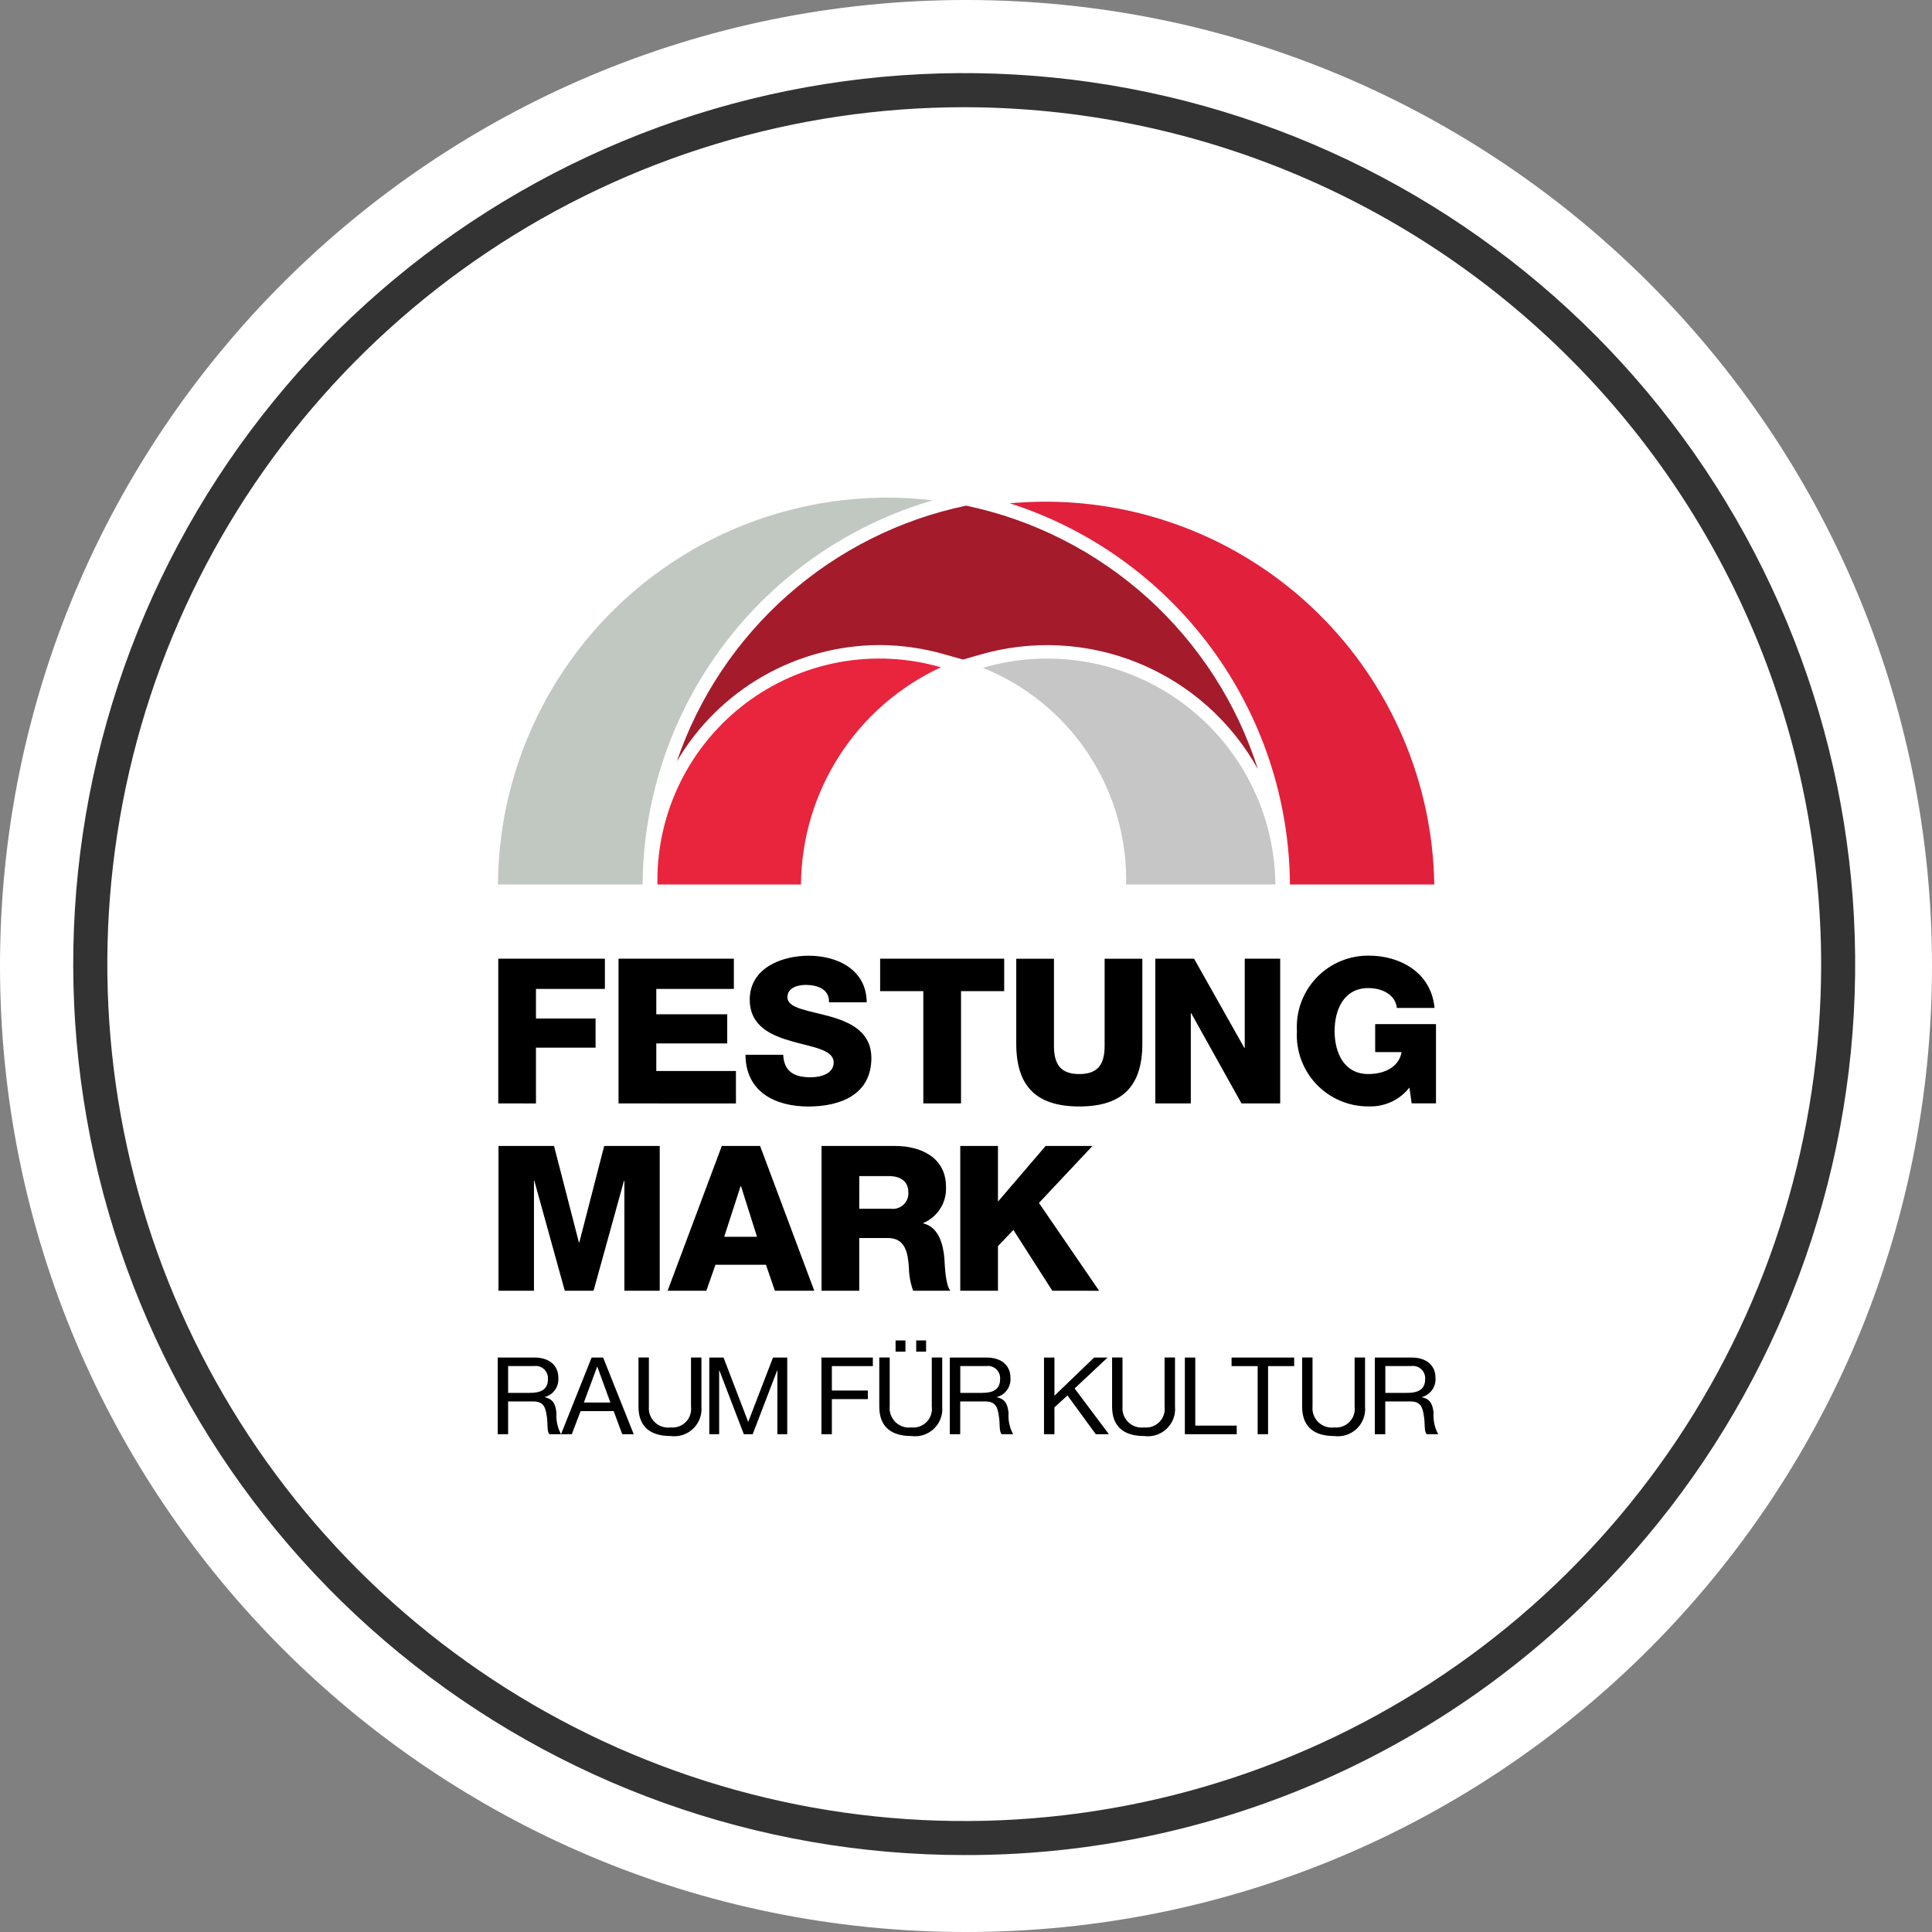
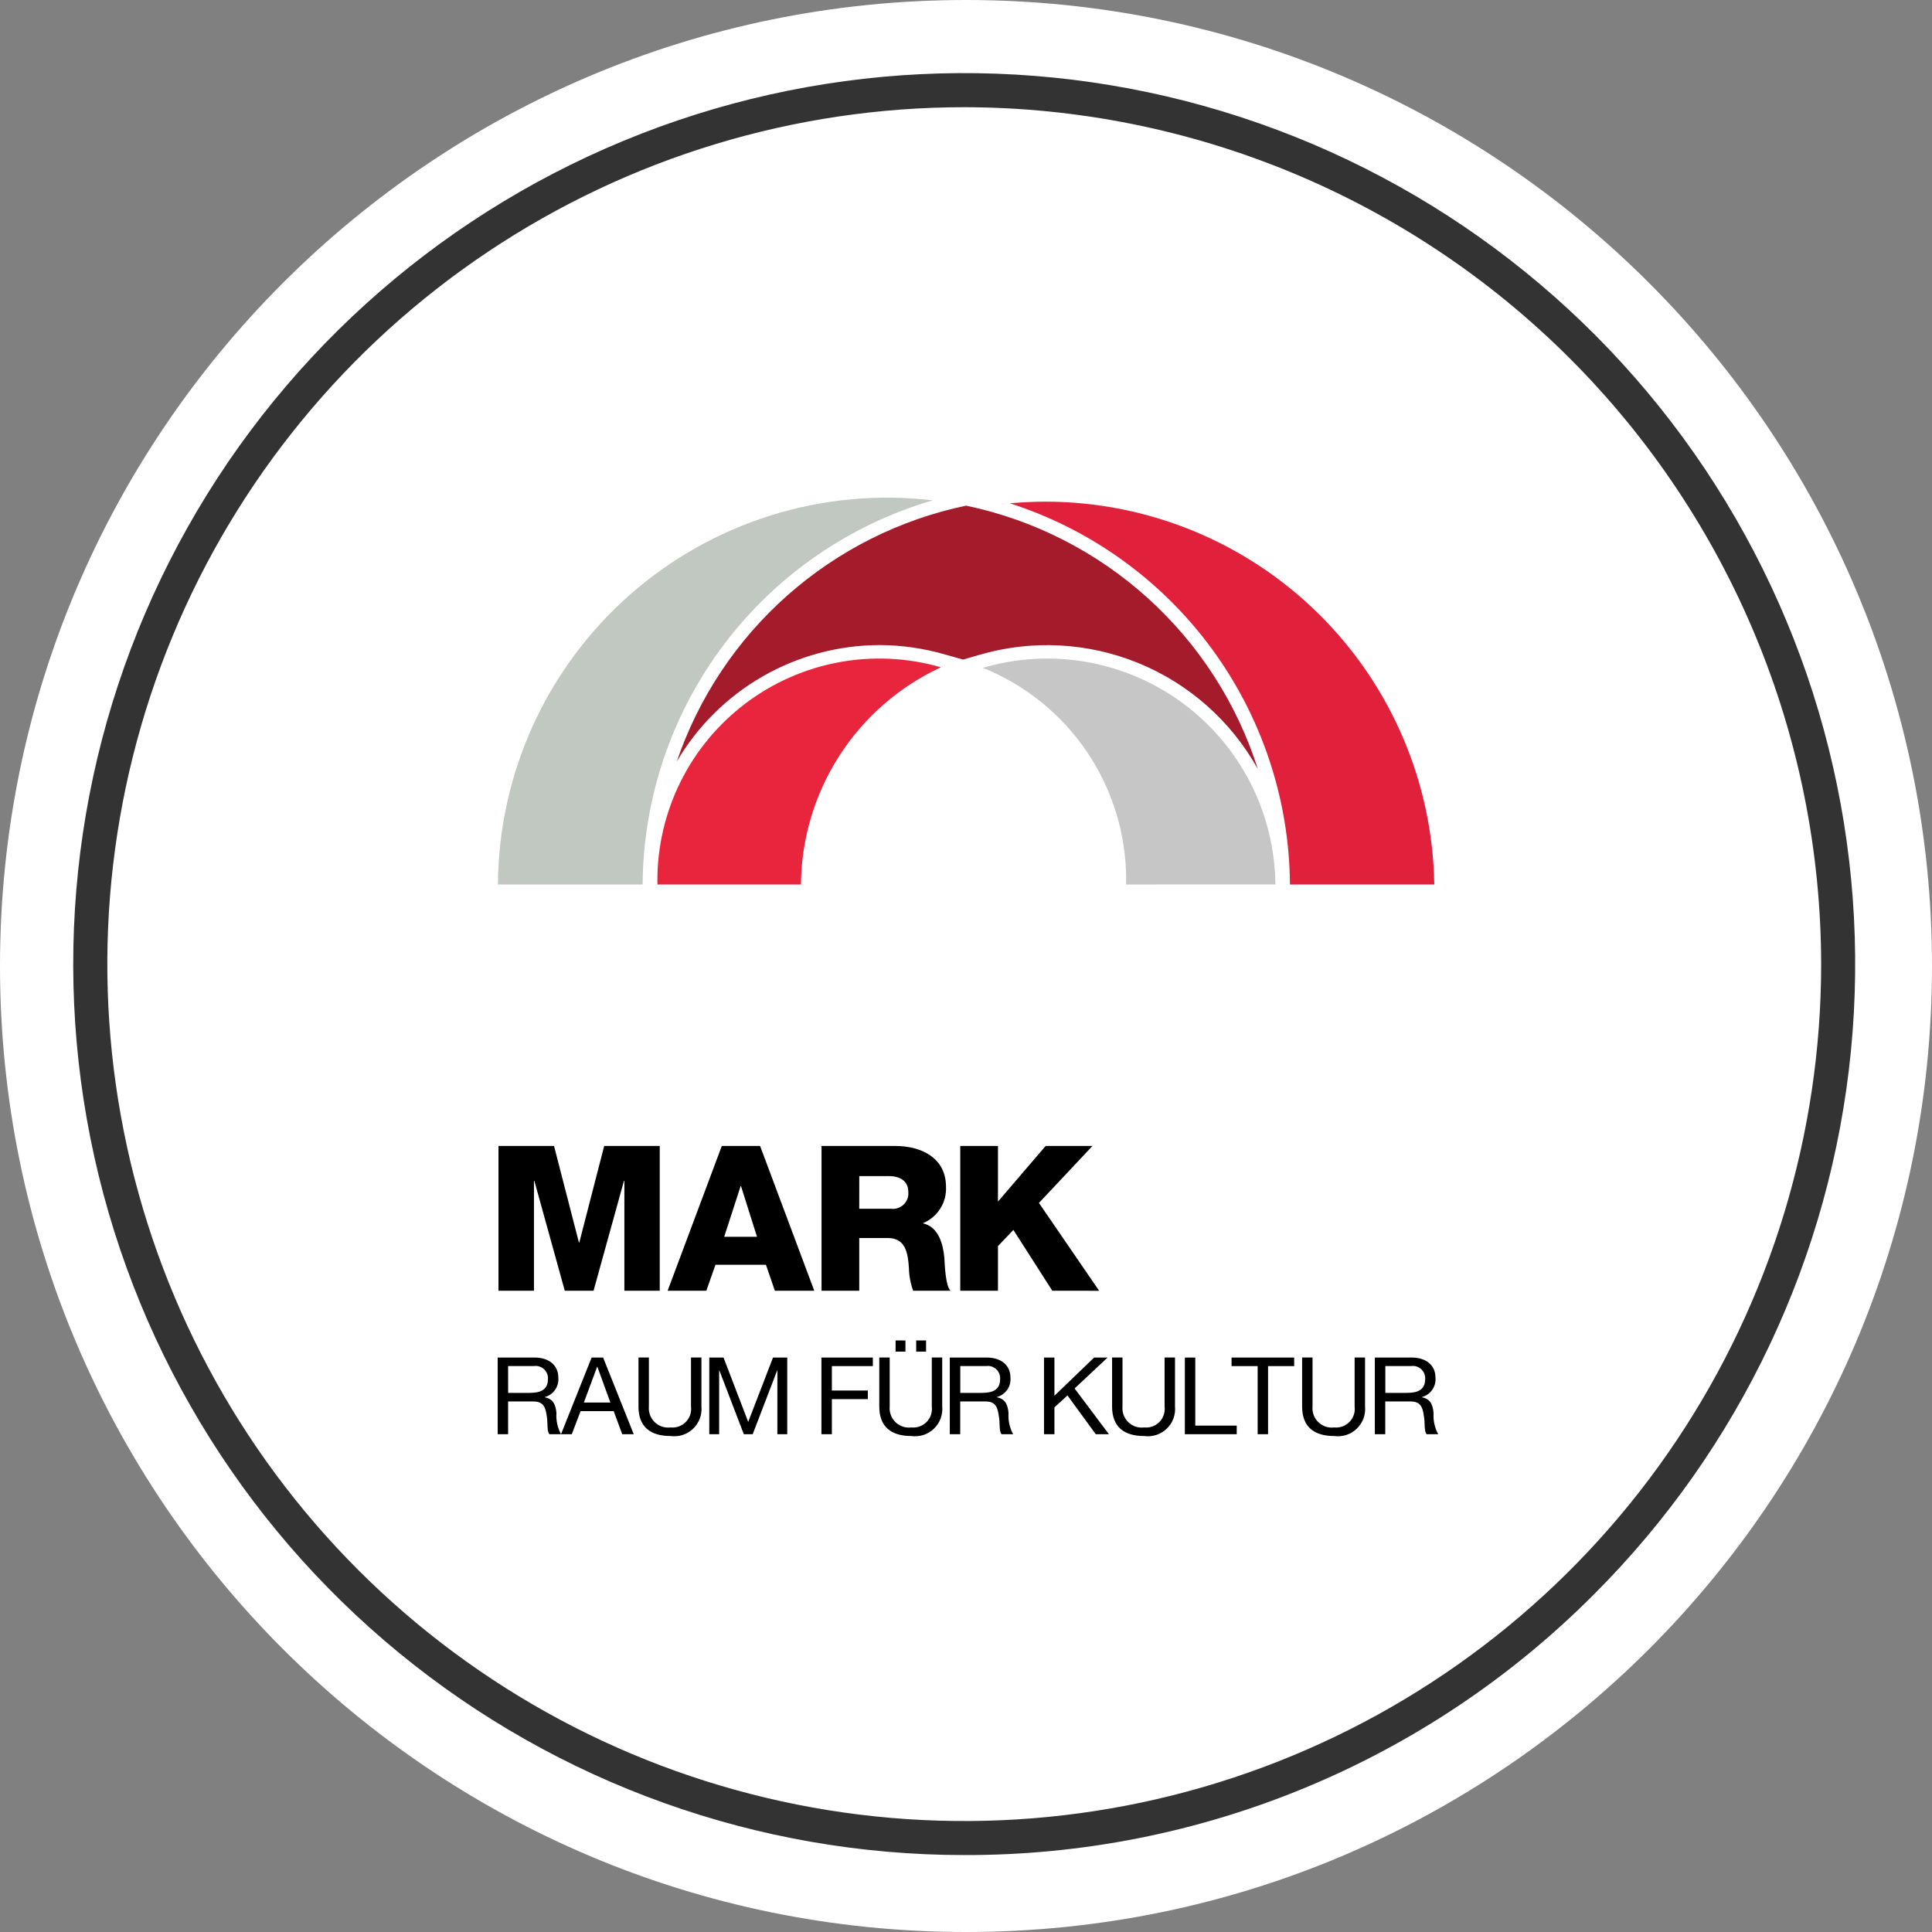
<svg xmlns="http://www.w3.org/2000/svg" width="132" height="132" viewBox="0 0 132 132" fill="none">
  <rect x="0" y="0" width="132" height="132" fill="#808080" stroke="none" />
  <g clip-path="url(#clip0_178_114)">
    <path d="M66 132C102.451 132 132 102.451 132 66C132 29.549 102.451 0 66 0C29.549 0 0 29.549 0 66C0 102.451 29.549 132 66 132Z" fill="white" />
    <path d="M65.878 126.743C51.794 126.743 38.146 121.86 27.26 112.926C16.373 103.991 8.921 91.558 6.173 77.745C3.425 63.932 5.552 49.594 12.191 37.173C18.83 24.753 29.57 15.018 42.582 9.629C55.593 4.239 70.071 3.528 83.548 7.616C97.025 11.705 108.668 20.339 116.492 32.05C124.317 43.76 127.839 57.821 126.458 71.836C125.077 85.852 118.88 98.956 108.921 108.914C103.281 114.584 96.573 119.079 89.185 122.139C81.797 125.2 73.875 126.764 65.878 126.743ZM65.878 7.325C54.298 7.325 42.979 10.759 33.351 17.193C23.724 23.627 16.22 32.771 11.789 43.469C7.358 54.167 6.199 65.939 8.458 77.296C10.718 88.653 16.294 99.085 24.482 107.272C32.671 115.46 43.103 121.036 54.46 123.294C65.817 125.553 77.589 124.393 88.287 119.962C98.985 115.53 108.128 108.026 114.561 98.397C120.994 88.769 124.427 77.45 124.427 65.87C124.408 50.348 118.234 35.467 107.258 24.491C96.282 13.516 81.4 7.343 65.878 7.325Z" fill="#333333" />
-     <path d="M88.965 96.097V92.75H89.676V96.097C89.658 96.294 89.684 96.492 89.753 96.678C89.822 96.863 89.932 97.031 90.074 97.168C90.217 97.305 90.388 97.409 90.576 97.471C90.763 97.533 90.963 97.552 91.159 97.527C91.35 97.547 91.543 97.523 91.724 97.457C91.904 97.392 92.067 97.287 92.201 97.149C92.335 97.011 92.437 96.845 92.497 96.663C92.558 96.481 92.577 96.287 92.552 96.097V92.75H93.264V96.097C93.29 96.376 93.252 96.657 93.154 96.92C93.056 97.183 92.901 97.419 92.698 97.613C92.496 97.807 92.252 97.953 91.986 98.04C91.719 98.126 91.437 98.152 91.159 98.114C89.782 98.114 88.965 97.49 88.965 96.097ZM75.981 96.097V92.75H76.692V96.097C76.674 96.294 76.7 96.492 76.769 96.678C76.838 96.863 76.948 97.031 77.09 97.168C77.233 97.305 77.404 97.409 77.592 97.471C77.78 97.533 77.979 97.552 78.175 97.527C78.366 97.547 78.559 97.523 78.74 97.457C78.92 97.392 79.084 97.287 79.218 97.149C79.352 97.011 79.453 96.845 79.513 96.663C79.574 96.481 79.593 96.287 79.568 96.097V92.75H80.28V96.097C80.306 96.376 80.269 96.657 80.171 96.92C80.073 97.183 79.917 97.419 79.714 97.613C79.512 97.807 79.268 97.953 79.002 98.04C78.735 98.126 78.453 98.152 78.175 98.114C76.797 98.114 75.981 97.49 75.981 96.097ZM60.075 96.097V92.75H60.787V96.097C60.769 96.294 60.795 96.492 60.864 96.678C60.933 96.863 61.043 97.031 61.185 97.168C61.328 97.305 61.499 97.409 61.687 97.471C61.875 97.533 62.074 97.552 62.27 97.527C62.461 97.547 62.654 97.523 62.835 97.457C63.015 97.392 63.178 97.287 63.312 97.149C63.447 97.011 63.548 96.845 63.608 96.663C63.669 96.481 63.688 96.287 63.663 96.097V92.75H64.375V96.097C64.401 96.376 64.364 96.657 64.266 96.92C64.168 97.183 64.012 97.419 63.809 97.613C63.607 97.807 63.363 97.953 63.097 98.04C62.83 98.126 62.548 98.152 62.27 98.114C60.892 98.114 60.075 97.49 60.075 96.097ZM43.623 96.097V92.75H44.334V96.097C44.316 96.294 44.342 96.493 44.411 96.678C44.48 96.864 44.59 97.031 44.733 97.168C44.875 97.306 45.047 97.409 45.234 97.471C45.422 97.533 45.622 97.552 45.818 97.527C46.009 97.547 46.202 97.523 46.383 97.457C46.563 97.392 46.727 97.287 46.861 97.149C46.995 97.011 47.096 96.845 47.156 96.663C47.217 96.481 47.236 96.287 47.211 96.097V92.75H47.923V96.097C47.949 96.376 47.911 96.656 47.814 96.918C47.716 97.181 47.56 97.417 47.359 97.611C47.157 97.805 46.914 97.951 46.648 98.038C46.382 98.125 46.1 98.151 45.823 98.114C44.439 98.114 43.622 97.49 43.622 96.097H43.623ZM97.475 97.99C97.275 97.778 97.385 97.212 97.275 96.698C97.201 96.185 97.075 95.752 96.384 95.752H94.645V97.99H93.933V92.751H96.45C97.45 92.751 98.076 93.287 98.076 94.123C98.103 94.418 98.024 94.714 97.854 94.957C97.684 95.2 97.434 95.375 97.147 95.451V95.466C97.769 95.584 97.896 96.031 97.947 96.545C97.912 97.047 98.021 97.548 98.262 97.99H97.475ZM94.65 95.165H96.133C96.8 95.165 97.37 94.996 97.37 94.233C97.381 94.108 97.363 93.981 97.318 93.864C97.273 93.746 97.202 93.64 97.111 93.554C97.019 93.467 96.909 93.403 96.79 93.364C96.67 93.326 96.543 93.315 96.418 93.333H94.65V95.165ZM85.926 97.99V93.338H84.144V92.751H88.422V93.338H86.638V97.99H85.926ZM80.953 97.99V92.751H81.665V97.403H84.497V97.99H80.953ZM74.867 97.99L72.934 95.341L72.042 96.156V97.99H71.33V92.751H72.042V95.363L74.754 92.751H75.675L73.42 94.864L75.765 97.99H74.867ZM68.435 97.99C68.235 97.778 68.345 97.212 68.235 96.698C68.161 96.185 68.035 95.752 67.344 95.752H65.605V97.99H64.893V92.751H67.411C68.411 92.751 69.037 93.287 69.037 94.123C69.064 94.418 68.985 94.714 68.814 94.957C68.644 95.2 68.394 95.375 68.107 95.451V95.466C68.729 95.584 68.856 96.031 68.907 96.545C68.871 97.047 68.98 97.548 69.221 97.99H68.435ZM65.61 95.165H67.093C67.76 95.165 68.33 94.996 68.33 94.233C68.341 94.108 68.323 93.981 68.278 93.864C68.233 93.746 68.162 93.64 68.071 93.554C67.979 93.467 67.87 93.403 67.749 93.364C67.63 93.326 67.503 93.315 67.378 93.333H65.61V95.165ZM56.122 97.99V92.751H59.636V93.338H56.836V95.004H59.293V95.591H56.836V97.991L56.122 97.99ZM53.113 97.99V93.632H53.098L51.427 97.99H50.82L49.15 93.632H49.135V97.99H48.461V92.751H49.434L51.12 97.151L52.814 92.751H53.787V97.99H53.113ZM42.513 97.99L41.929 96.413H39.667L39.067 97.99H37.541C37.341 97.778 37.451 97.212 37.347 96.698C37.271 96.185 37.147 95.752 36.455 95.752H34.716V97.99H34.004V92.751H36.521C37.521 92.751 38.147 93.287 38.147 94.123C38.173 94.418 38.095 94.714 37.925 94.957C37.755 95.2 37.505 95.375 37.218 95.451V95.466C37.84 95.584 37.967 96.031 38.018 96.545C37.983 97.046 38.092 97.546 38.331 97.988L40.421 92.751H41.207L43.298 97.99H42.513ZM39.891 95.826H41.704L40.813 93.382H40.798L39.891 95.826ZM34.717 95.165H36.2C36.867 95.165 37.436 94.996 37.436 94.233C37.447 94.108 37.429 93.982 37.384 93.864C37.339 93.747 37.268 93.641 37.177 93.554C37.086 93.468 36.976 93.403 36.856 93.365C36.736 93.326 36.61 93.316 36.485 93.333H34.716L34.717 95.165ZM62.597 92.347V91.583H63.272V92.347H62.597ZM61.189 92.347V91.583H61.863V92.347H61.189Z" fill="black" />
+     <path d="M88.965 96.097V92.75H89.676V96.097C89.658 96.294 89.684 96.492 89.753 96.678C89.822 96.863 89.932 97.031 90.074 97.168C90.217 97.305 90.388 97.409 90.576 97.471C90.763 97.533 90.963 97.552 91.159 97.527C91.35 97.547 91.543 97.523 91.724 97.457C91.904 97.392 92.067 97.287 92.201 97.149C92.335 97.011 92.437 96.845 92.497 96.663C92.558 96.481 92.577 96.287 92.552 96.097V92.75H93.264V96.097C93.29 96.376 93.252 96.657 93.154 96.92C93.056 97.183 92.901 97.419 92.698 97.613C92.496 97.807 92.252 97.953 91.986 98.04C91.719 98.126 91.437 98.152 91.159 98.114C89.782 98.114 88.965 97.49 88.965 96.097ZM75.981 96.097V92.75H76.692V96.097C76.674 96.294 76.7 96.492 76.769 96.678C76.838 96.863 76.948 97.031 77.09 97.168C77.233 97.305 77.404 97.409 77.592 97.471C77.78 97.533 77.979 97.552 78.175 97.527C78.366 97.547 78.559 97.523 78.74 97.457C78.92 97.392 79.084 97.287 79.218 97.149C79.352 97.011 79.453 96.845 79.513 96.663C79.574 96.481 79.593 96.287 79.568 96.097V92.75H80.28V96.097C80.306 96.376 80.269 96.657 80.171 96.92C80.073 97.183 79.917 97.419 79.714 97.613C79.512 97.807 79.268 97.953 79.002 98.04C78.735 98.126 78.453 98.152 78.175 98.114C76.797 98.114 75.981 97.49 75.981 96.097ZM60.075 96.097V92.75H60.787V96.097C60.769 96.294 60.795 96.492 60.864 96.678C60.933 96.863 61.043 97.031 61.185 97.168C61.328 97.305 61.499 97.409 61.687 97.471C61.875 97.533 62.074 97.552 62.27 97.527C62.461 97.547 62.654 97.523 62.835 97.457C63.015 97.392 63.178 97.287 63.312 97.149C63.447 97.011 63.548 96.845 63.608 96.663C63.669 96.481 63.688 96.287 63.663 96.097V92.75H64.375V96.097C64.401 96.376 64.364 96.657 64.266 96.92C64.168 97.183 64.012 97.419 63.809 97.613C63.607 97.807 63.363 97.953 63.097 98.04C62.83 98.126 62.548 98.152 62.27 98.114C60.892 98.114 60.075 97.49 60.075 96.097ZM43.623 96.097V92.75H44.334V96.097C44.316 96.294 44.342 96.493 44.411 96.678C44.48 96.864 44.59 97.031 44.733 97.168C44.875 97.306 45.047 97.409 45.234 97.471C45.422 97.533 45.622 97.552 45.818 97.527C46.009 97.547 46.202 97.523 46.383 97.457C46.563 97.392 46.727 97.287 46.861 97.149C46.995 97.011 47.096 96.845 47.156 96.663C47.217 96.481 47.236 96.287 47.211 96.097V92.75H47.923V96.097C47.949 96.376 47.911 96.656 47.814 96.918C47.716 97.181 47.56 97.417 47.359 97.611C47.157 97.805 46.914 97.951 46.648 98.038C46.382 98.125 46.1 98.151 45.823 98.114C44.439 98.114 43.622 97.49 43.622 96.097H43.623ZM97.475 97.99C97.275 97.778 97.385 97.212 97.275 96.698C97.201 96.185 97.075 95.752 96.384 95.752H94.645V97.99H93.933V92.751H96.45C97.45 92.751 98.076 93.287 98.076 94.123C98.103 94.418 98.024 94.714 97.854 94.957C97.684 95.2 97.434 95.375 97.147 95.451V95.466C97.769 95.584 97.896 96.031 97.947 96.545C97.912 97.047 98.021 97.548 98.262 97.99H97.475ZM94.65 95.165H96.133C96.8 95.165 97.37 94.996 97.37 94.233C97.381 94.108 97.363 93.981 97.318 93.864C97.273 93.746 97.202 93.64 97.111 93.554C97.019 93.467 96.909 93.403 96.79 93.364C96.67 93.326 96.543 93.315 96.418 93.333H94.65V95.165ZM85.926 97.99V93.338H84.144V92.751H88.422V93.338H86.638V97.99H85.926ZM80.953 97.99V92.751H81.665V97.403H84.497V97.99H80.953ZM74.867 97.99L72.934 95.341L72.042 96.156V97.99H71.33V92.751H72.042V95.363L74.754 92.751H75.675L73.42 94.864L75.765 97.99H74.867ZM68.435 97.99C68.235 97.778 68.345 97.212 68.235 96.698C68.161 96.185 68.035 95.752 67.344 95.752H65.605V97.99H64.893V92.751H67.411C68.411 92.751 69.037 93.287 69.037 94.123C69.064 94.418 68.985 94.714 68.814 94.957C68.644 95.2 68.394 95.375 68.107 95.451V95.466C68.729 95.584 68.856 96.031 68.907 96.545C68.871 97.047 68.98 97.548 69.221 97.99H68.435ZM65.61 95.165H67.093C67.76 95.165 68.33 94.996 68.33 94.233C68.341 94.108 68.323 93.981 68.278 93.864C68.233 93.746 68.162 93.64 68.071 93.554C67.979 93.467 67.87 93.403 67.749 93.364C67.63 93.326 67.503 93.315 67.378 93.333H65.61V95.165ZM56.122 97.99V92.751H59.636V93.338H56.836V95.004H59.293V95.591H56.836V97.991L56.122 97.99ZM53.113 97.99V93.632H53.098L51.427 97.99H50.82L49.15 93.632H49.135V97.99H48.461V92.751H49.434L51.12 97.151L52.814 92.751H53.787V97.99H53.113ZM42.513 97.99L41.929 96.413H39.667L39.067 97.99H37.541C37.341 97.778 37.451 97.212 37.347 96.698C37.271 96.185 37.147 95.752 36.455 95.752H34.716V97.99H34.004V92.751H36.521C37.521 92.751 38.147 93.287 38.147 94.123C38.173 94.418 38.095 94.714 37.925 94.957C37.755 95.2 37.505 95.375 37.218 95.451V95.466C37.84 95.584 37.967 96.031 38.018 96.545C37.983 97.046 38.092 97.546 38.331 97.988L40.421 92.751H41.207L43.298 97.99H42.513ZM39.891 95.826H41.704L40.813 93.382H40.798L39.891 95.826ZM34.717 95.165H36.2C36.867 95.165 37.436 94.996 37.436 94.233C37.447 94.108 37.429 93.982 37.384 93.864C37.339 93.747 37.268 93.641 37.177 93.554C37.086 93.468 36.976 93.403 36.856 93.365C36.736 93.326 36.61 93.316 36.485 93.333H34.716L34.717 95.165M62.597 92.347V91.583H63.272V92.347H62.597ZM61.189 92.347V91.583H61.863V92.347H61.189Z" fill="black" />
    <path d="M71.896 88.186L69.237 84.031L68.184 85.139V88.186H65.608V78.297H68.184V82.097L71.439 78.297H74.639L70.984 82.189L75.096 88.189L71.896 88.186ZM62.39 88.186C62.205 87.68 62.107 87.146 62.099 86.607C62.03 85.607 61.864 84.585 60.659 84.585H58.706V88.185H56.13V78.296H61.171C62.916 78.296 64.633 79.085 64.633 81.081C64.661 81.604 64.527 82.122 64.249 82.566C63.971 83.01 63.563 83.357 63.081 83.56V83.588C64.134 83.837 64.439 85.014 64.522 85.956C64.549 86.372 64.591 87.825 64.937 88.186H62.39ZM58.706 82.586H60.867C61.026 82.607 61.188 82.591 61.339 82.54C61.491 82.49 61.63 82.405 61.745 82.293C61.859 82.181 61.947 82.045 62.001 81.894C62.056 81.743 62.075 81.582 62.058 81.423C62.058 80.689 61.476 80.356 60.758 80.356H58.708L58.706 82.586ZM52.941 88.186L52.332 86.413H48.883L48.26 88.186H45.615L49.315 78.297H51.933L55.633 88.186H52.941ZM49.479 84.502H51.722L50.628 81.04H50.601L49.479 84.502ZM42.659 88.186V80.679H42.631L40.554 88.186H38.587L36.509 80.679H36.482V88.186H34.058V78.297H37.853L39.553 84.889H39.58L41.28 78.297H45.075V88.186H42.659Z" fill="black" />
-     <path d="M88.61 70.444C88.571 69.776 88.67 69.107 88.901 68.479C89.132 67.851 89.49 67.278 89.953 66.794C90.415 66.311 90.973 65.928 91.59 65.67C92.207 65.411 92.871 65.283 93.54 65.293C95.589 65.293 97.778 66.386 98.013 68.866H95.437C95.354 68.021 94.523 67.509 93.484 67.509C91.823 67.509 91.184 68.977 91.184 70.445C91.184 71.913 91.821 73.381 93.484 73.381C94.758 73.381 95.617 72.781 95.756 71.881H93.956V69.97H98.111V75.385H96.448L96.296 74.305C95.97 74.721 95.55 75.054 95.072 75.278C94.593 75.501 94.068 75.609 93.54 75.593C92.871 75.603 92.207 75.474 91.591 75.216C90.974 74.958 90.416 74.575 89.954 74.092C89.491 73.609 89.133 73.036 88.902 72.408C88.671 71.78 88.571 71.112 88.61 70.444ZM69.433 71.303V65.503H72.009V71.458C72.009 72.732 72.479 73.383 73.74 73.383C75.001 73.383 75.471 72.732 75.471 71.458V65.503H78.048V71.303C78.048 74.17 76.732 75.597 73.741 75.597C70.75 75.597 69.433 74.167 69.433 71.303ZM50.933 72.065H53.51C53.566 73.228 54.285 73.603 55.38 73.603C56.155 73.603 56.959 73.325 56.959 72.591C56.959 71.719 55.546 71.552 54.12 71.151C52.694 70.75 51.225 70.112 51.225 68.298C51.225 66.138 53.399 65.298 55.255 65.298C57.221 65.298 59.202 66.253 59.215 68.483H56.639C56.68 67.583 55.839 67.292 55.047 67.292C54.493 67.292 53.8 67.486 53.8 68.137C53.8 68.898 55.227 69.037 56.667 69.437C58.107 69.837 59.534 70.504 59.534 72.29C59.534 74.797 57.401 75.601 55.227 75.601C52.957 75.596 50.949 74.598 50.934 72.066L50.933 72.065ZM84.822 75.389L81.387 69.226H81.359V75.389H78.936V65.5H81.582L85.016 71.594H85.044V65.5H87.467V75.389H84.822ZM63.084 75.389V67.717H60.133V65.5H68.609V67.717H65.66V75.389H63.084ZM42.259 75.389V65.5H50.14V67.566H44.84V69.297H49.687V71.291H44.84V73.175H50.282V75.391L42.259 75.389ZM34.043 75.389V65.5H41.328V67.566H36.619V69.587H40.691V71.581H36.619V75.39L34.043 75.389Z" fill="black" />
    <path d="M63.728 34.184C58.041 35.846 53.041 39.297 49.47 44.025C45.9 48.753 43.948 54.506 43.905 60.431H34.021C34.043 56.69 34.855 52.995 36.403 49.588C37.951 46.182 40.2 43.141 43.004 40.663C45.808 38.186 49.103 36.328 52.675 35.212C56.246 34.095 60.012 33.745 63.728 34.184Z" fill="#C1C8C2" />
    <path d="M97.995 60.43H88.134C88.091 54.626 86.217 48.984 82.78 44.307C79.342 39.631 74.516 36.158 68.99 34.385C69.79 34.321 70.596 34.275 71.422 34.275C78.397 34.275 85.093 37.018 90.064 41.911C95.036 46.804 97.884 53.456 97.995 60.43Z" fill="#E1203B" />
    <path d="M64.537 44.708L65.797 45.064L66.897 44.746C70.485 43.691 74.326 43.889 77.787 45.306C81.248 46.724 84.124 49.277 85.941 52.546C84.509 48.049 81.909 44.014 78.406 40.851C74.903 37.689 70.623 35.513 66.004 34.547C61.476 35.495 57.273 37.605 53.807 40.67C50.342 43.734 47.734 47.649 46.24 52.027C47.66 49.608 49.686 47.602 52.119 46.207C54.552 44.812 57.307 44.076 60.112 44.073C61.609 44.08 63.098 44.294 64.537 44.708Z" fill="#A41B2B" />
    <path d="M76.934 60.43C76.943 60.32 76.943 60.21 76.943 60.1C76.941 56.986 76.007 53.944 74.262 51.365C72.517 48.786 70.041 46.788 67.151 45.628C69.463 44.948 71.901 44.814 74.274 45.235C76.647 45.656 78.89 46.622 80.827 48.056C82.763 49.49 84.341 51.353 85.437 53.5C86.532 55.647 87.115 58.018 87.139 60.428L76.934 60.43Z" fill="#C6C6C6" />
    <path d="M64.287 45.59C61.451 46.904 59.047 48.996 57.354 51.623C55.661 54.251 54.749 57.305 54.724 60.43H44.924C44.916 60.351 44.913 60.271 44.915 60.191C44.91 57.837 45.452 55.515 46.5 53.407C47.548 51.299 49.072 49.465 50.952 48.048C52.831 46.631 55.015 45.672 57.33 45.245C59.645 44.819 62.027 44.937 64.288 45.591L64.287 45.59Z" fill="#E9243D" />
  </g>
  <defs>
    <clipPath id="clip0_178_114">
      <rect width="132" height="132" fill="white" />
    </clipPath>
  </defs>
</svg>